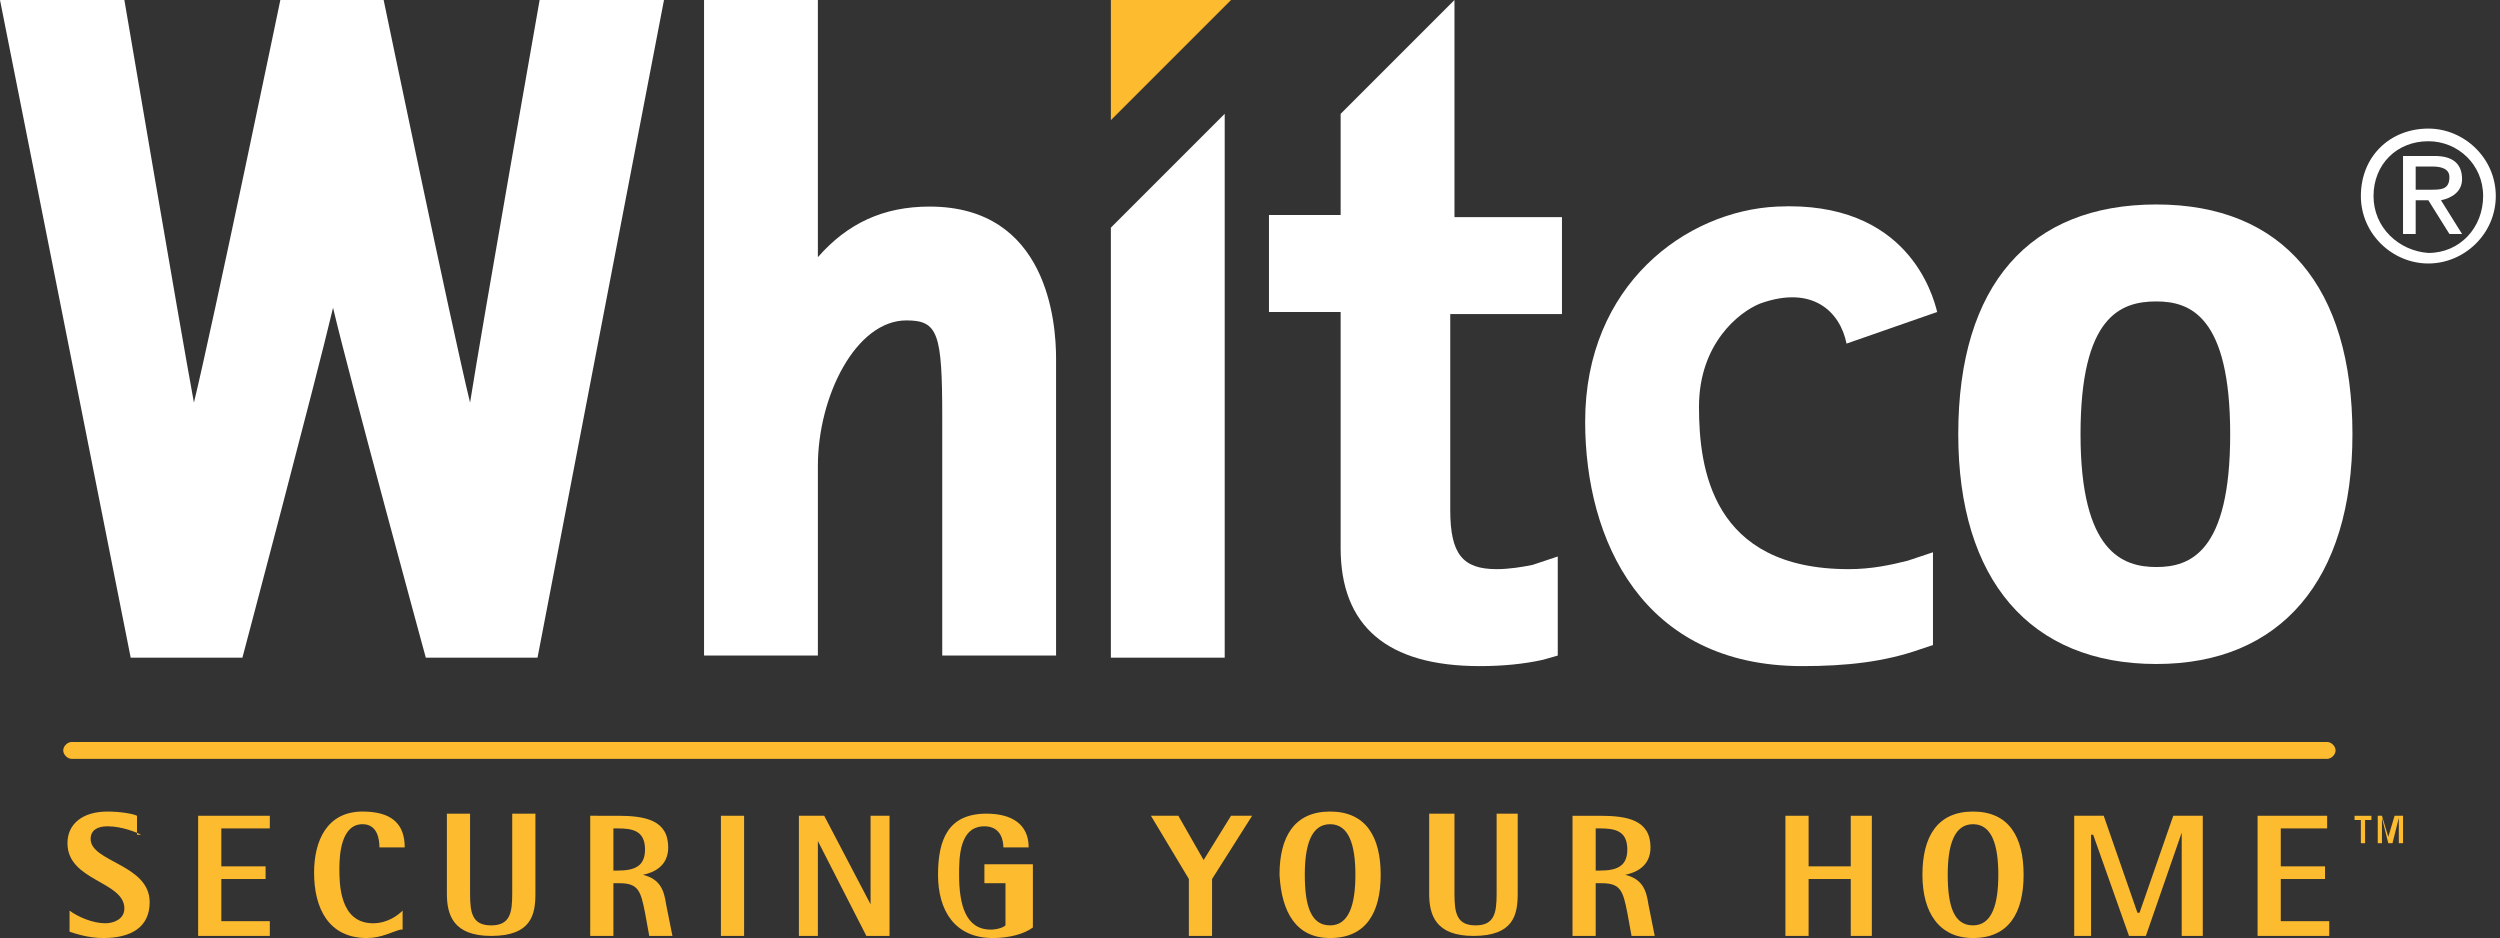
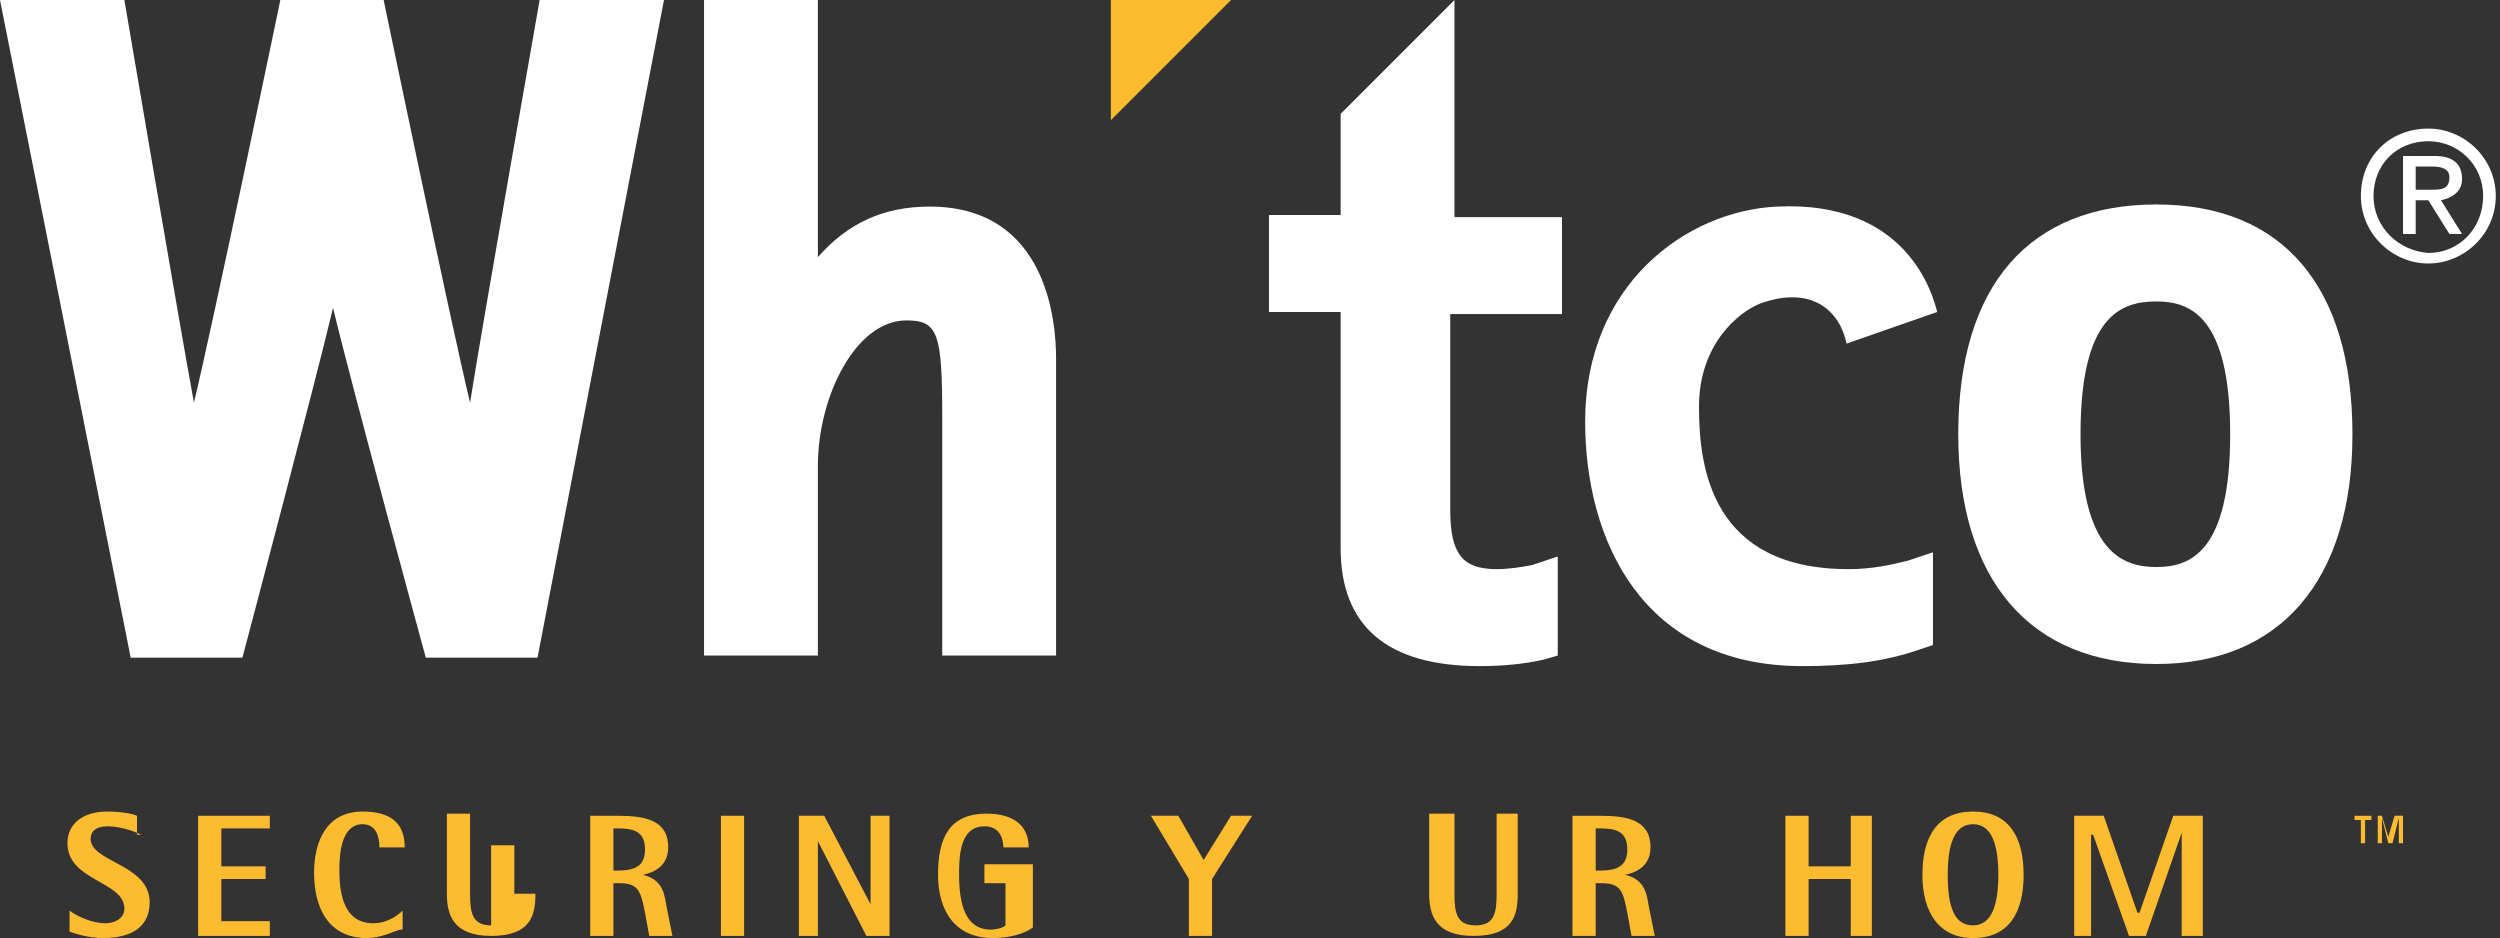
<svg xmlns="http://www.w3.org/2000/svg" version="1.1" id="Layer_1" x="0px" y="0px" viewBox="0 0 118.6 44.5" style="enable-background:new 0 0 118.6 44.5;" xml:space="preserve">
  <rect x="0" y="0" width="118.6" height="44.5" fill="#333333" stroke="none" />
  <style type="text/css">
	.st0{fill:#FFFFFF;}
	.st1{fill:#FDBB30;}
</style>
  <g>
    <g>
      <path class="st0" d="M5.4,0H0l6.2,31.2h5.3c0,0,3.5-13.2,4.3-16.6c0.8,3.4,4.4,16.6,4.4,16.6h5.3l6-31.2h-5.9    c0,0-2.7,15.3-3.3,19.1C21.4,15.4,18.2,0,18.2,0h-4.9c0,0-3.2,15.4-4.1,19.1C8.5,15.3,5.9,0,5.9,0H5.4z" />
      <path class="st0" d="M38.4,0h-5v31.1h5.4v-9c0-3.3,1.8-6.9,4.2-6.9c1.5,0,1.7,0.6,1.7,4.6v11.3h5.4V17c0-1.7-0.4-7.2-6-7.2    c-2.2,0-3.9,0.8-5.3,2.4V0H38.4z" />
      <path class="st0" d="M63.6,5.4v4.8h-3.4v4.6h3.4V26c0,3.7,2.2,5.6,6.6,5.6c1.1,0,2.1-0.1,3-0.3l0.7-0.2v-4.7l-1.2,0.4    c-0.5,0.1-1.1,0.2-1.7,0.2c-1.6,0-2.2-0.7-2.2-2.8v-9.3h5.3v-4.6H69V0L63.6,5.4z" />
      <polygon class="st1" points="58.4,0 52.7,5.7 52.7,0   " />
-       <polygon class="st0" points="52.7,10.8 52.7,31.2 58.1,31.2 58.1,5.4   " />
      <path class="st0" d="M92.9,20.6c0,6.9,3.4,10.9,9.4,10.9c5.9,0,9.3-4,9.3-10.9c0-7-3.3-10.9-9.3-10.9    C96.3,9.7,92.9,13.5,92.9,20.6 M98.7,20.6c0-5.6,1.9-6.3,3.6-6.3c1.6,0,3.5,0.7,3.5,6.3c0,5.6-1.9,6.3-3.5,6.3    C100.7,26.9,98.7,26.2,98.7,20.6" />
      <path class="st1" d="M6.7,39.6c-0.2-0.1-0.9-0.4-1.6-0.4c-0.5,0-0.8,0.2-0.8,0.6c0,1.1,2.8,1.2,2.8,3c0,1.2-0.9,1.7-2.2,1.7    c-0.7,0-1.3-0.2-1.6-0.3v-1c0.4,0.3,1.1,0.6,1.7,0.6c0.4,0,0.9-0.2,0.9-0.7c0-1.3-2.7-1.3-2.7-3.1c0-0.9,0.7-1.5,1.9-1.5    c0.6,0,1.2,0.1,1.4,0.2V39.6z" />
      <polygon class="st1" points="9.4,38.7 12.8,38.7 12.8,39.3 10.5,39.3 10.5,41.1 12.6,41.1 12.6,41.7 10.5,41.7 10.5,43.7     12.8,43.7 12.8,44.4 9.4,44.4   " />
      <path class="st1" d="M19,44.1c-0.4,0.1-0.9,0.4-1.6,0.4c-1.8,0-2.5-1.4-2.5-3.1c0-1.5,0.6-2.9,2.3-2.9c1.4,0,2,0.6,2,1.7H18    c0-0.4-0.1-1.1-0.8-1.1c-1,0-1.1,1.4-1.1,2.1c0,0.7,0,2.6,1.6,2.6c0.7,0,1.2-0.4,1.4-0.6V44.1z" />
-       <path class="st1" d="M25.4,42.4c0,1-0.2,2-2.1,2c-1.8,0-2.1-1-2.1-2v-3.8h1.1v3.8c0,0.9,0.1,1.5,1,1.5c0.9,0,1-0.6,1-1.5v-3.8h1.1    V42.4z" />
+       <path class="st1" d="M25.4,42.4c0,1-0.2,2-2.1,2c-1.8,0-2.1-1-2.1-2v-3.8h1.1v3.8c0,0.9,0.1,1.5,1,1.5v-3.8h1.1    V42.4z" />
      <path class="st1" d="M29.1,39.3h0.2c0.7,0,1.3,0.1,1.3,1c0,0.8-0.5,1-1.3,1h-0.2V39.3z M28,44.4h1.1v-2.5h0.3c0.9,0,1,0.4,1.2,1.4    l0.2,1.1h1.1l-0.3-1.5c-0.1-0.7-0.3-1.2-1.1-1.4v0c0.5-0.1,1.2-0.4,1.2-1.3c0-1.3-1.1-1.5-2.4-1.5H28V44.4z" />
      <rect x="34.2" y="38.7" class="st1" width="1.1" height="5.7" />
      <polygon class="st1" points="37.9,38.7 39.1,38.7 41.3,42.9 41.3,42.9 41.3,38.7 42.2,38.7 42.2,44.4 41.1,44.4 38.8,39.9     38.8,39.9 38.8,44.4 37.9,44.4   " />
      <path class="st1" d="M49,44c-0.4,0.3-1.1,0.5-1.9,0.5c-1.8,0-2.6-1.3-2.6-3c0-1.7,0.5-2.9,2.3-2.9c1.2,0,2,0.5,2,1.6h-1.2    c0-0.3-0.1-1-0.9-1c-1.2,0-1.2,1.5-1.2,2.3c0,1.4,0.3,2.6,1.5,2.6c0.3,0,0.6-0.1,0.7-0.2v-2h-1V41H49V44z" />
      <polygon class="st1" points="56.4,41.7 54.6,38.7 55.9,38.7 57.1,40.8 58.4,38.7 59.4,38.7 57.5,41.7 57.5,44.4 56.4,44.4   " />
-       <path class="st1" d="M61.9,41.5c0-1.4,0.3-2.4,1.2-2.4c0.9,0,1.2,1,1.2,2.4c0,1.4-0.3,2.4-1.2,2.4C62.2,43.9,61.9,43,61.9,41.5     M63.1,44.5c1.7,0,2.4-1.2,2.4-3c0-1.8-0.7-3-2.4-3c-1.7,0-2.4,1.2-2.4,3C60.8,43.3,61.5,44.5,63.1,44.5" />
      <path class="st1" d="M72,42.4c0,1-0.2,2-2.1,2c-1.8,0-2.1-1-2.1-2v-3.8H69v3.8c0,0.9,0.1,1.5,1,1.5c0.9,0,1-0.6,1-1.5v-3.8H72    V42.4z" />
      <path class="st1" d="M75.7,39.3h0.2c0.7,0,1.3,0.1,1.3,1c0,0.8-0.5,1-1.3,1h-0.2V39.3z M74.6,44.4h1.1v-2.5H76    c0.9,0,1,0.4,1.2,1.4l0.2,1.1h1.1l-0.3-1.5c-0.1-0.7-0.3-1.2-1.1-1.4v0c0.5-0.1,1.2-0.4,1.2-1.3c0-1.3-1.1-1.5-2.4-1.5h-1.3V44.4z    " />
      <polygon class="st1" points="84.7,38.7 85.8,38.7 85.8,41.1 87.8,41.1 87.8,38.7 88.8,38.7 88.8,44.4 87.8,44.4 87.8,41.7     85.8,41.7 85.8,44.4 84.7,44.4   " />
      <path class="st1" d="M92.4,41.5c0-1.4,0.3-2.4,1.2-2.4c0.9,0,1.2,1,1.2,2.4c0,1.4-0.3,2.4-1.2,2.4C92.7,43.9,92.4,43,92.4,41.5     M93.6,44.5c1.7,0,2.4-1.2,2.4-3c0-1.8-0.7-3-2.4-3c-1.7,0-2.4,1.2-2.4,3C91.2,43.3,92,44.5,93.6,44.5" />
      <polygon class="st1" points="98.4,38.7 99.8,38.7 101.4,43.3 101.5,43.3 103.1,38.7 104.5,38.7 104.5,44.4 103.5,44.4 103.5,39.5     103.5,39.5 101.8,44.4 101,44.4 99.3,39.6 99.2,39.6 99.2,44.4 98.4,44.4   " />
-       <polygon class="st1" points="107.1,38.7 110.4,38.7 110.4,39.3 108.2,39.3 108.2,41.1 110.3,41.1 110.3,41.7 108.2,41.7     108.2,43.7 110.5,43.7 110.5,44.4 107.1,44.4   " />
-       <path class="st1" d="M110.8,35.6c0,0.2-0.2,0.4-0.4,0.4H3.4c-0.2,0-0.4-0.2-0.4-0.4c0-0.2,0.2-0.4,0.4-0.4h107    C110.6,35.2,110.8,35.4,110.8,35.6" />
      <path class="st0" d="M75.2,20c0,5.6,2.7,11.6,10.3,11.6c2.1,0,3.9-0.2,5.6-0.8l0.6-0.2v-4.4l-1.2,0.4c-0.8,0.2-1.7,0.4-2.8,0.4    c-6.5,0-7.1-4.8-7.1-7.7c0-3,1.9-4.5,2.9-4.9c2.5-0.9,3.8,0.4,4.1,1.9l4.3-1.5c-0.2-0.8-1.4-5.3-7.6-5C80,10,75.2,13.5,75.2,20" />
      <path class="st1" d="M112,38.9h-0.3v-0.2h0.8v0.2h-0.3V40H112V38.9z M112.7,38.7h0.3l0.3,1h0l0.3-1h0.4V40h-0.2v-1.2h0l-0.3,1.2    h-0.2l-0.3-1.2h0V40h-0.2V38.7z" />
      <path class="st0" d="M112.6,9.3c0-1.5,1.1-2.6,2.6-2.6c1.4,0,2.6,1.1,2.6,2.6c0,1.5-1.1,2.7-2.6,2.7    C113.8,11.9,112.6,10.8,112.6,9.3 M115.2,12.5c1.7,0,3.2-1.4,3.2-3.2c0-1.8-1.5-3.2-3.2-3.2c-1.8,0-3.2,1.3-3.2,3.2    C112,11.1,113.5,12.5,115.2,12.5 M114.6,9.5h0.6l1,1.6h0.6l-1-1.6c0.5-0.1,1-0.4,1-1c0-0.7-0.4-1.1-1.3-1.1H114v3.7h0.6V9.5z     M114.6,9.1V7.9h0.8c0.4,0,0.8,0.1,0.8,0.5c0,0.6-0.4,0.6-0.9,0.6H114.6z" />
    </g>
  </g>
</svg>